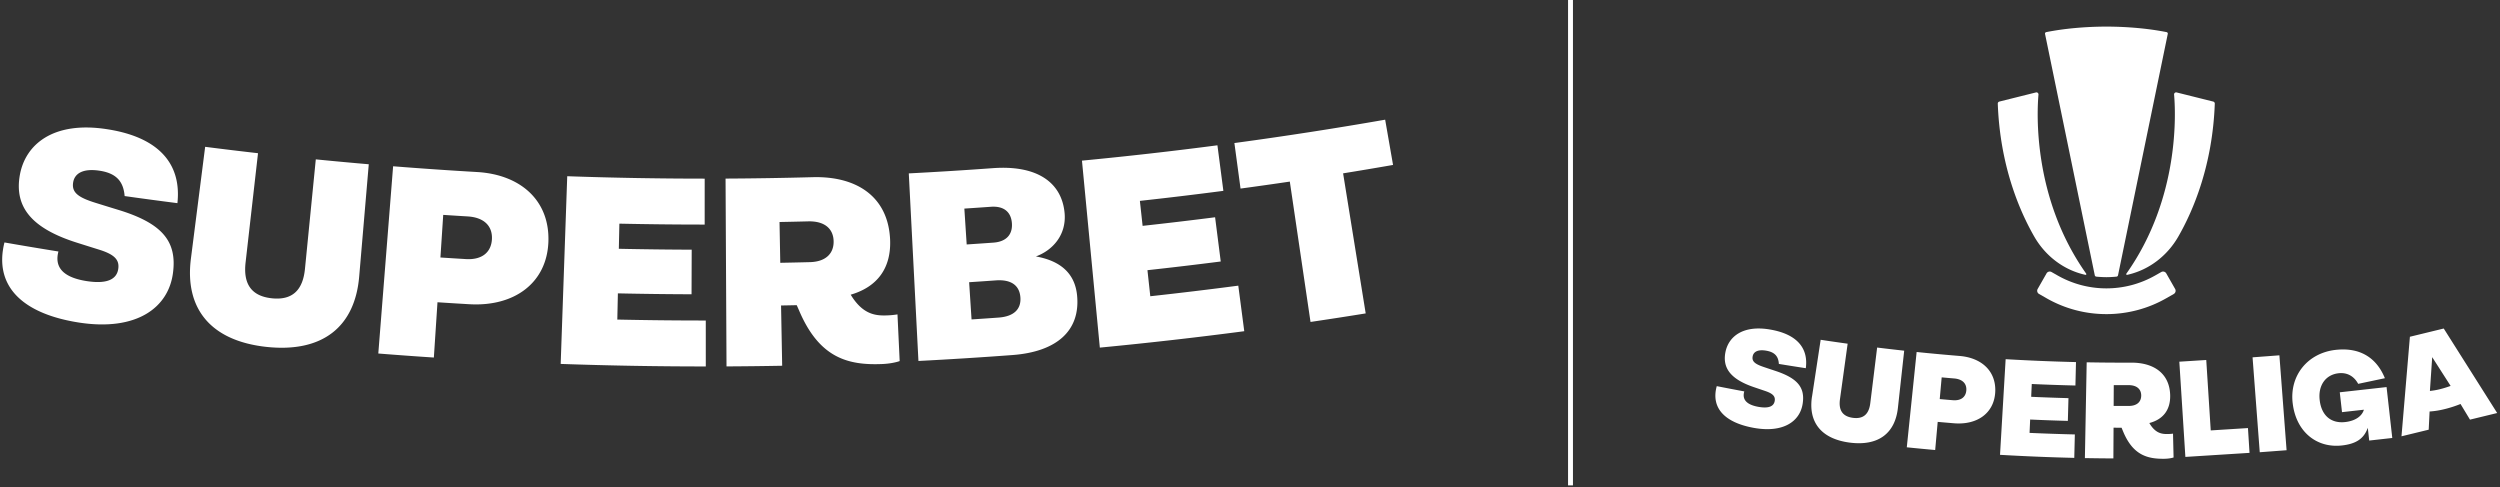
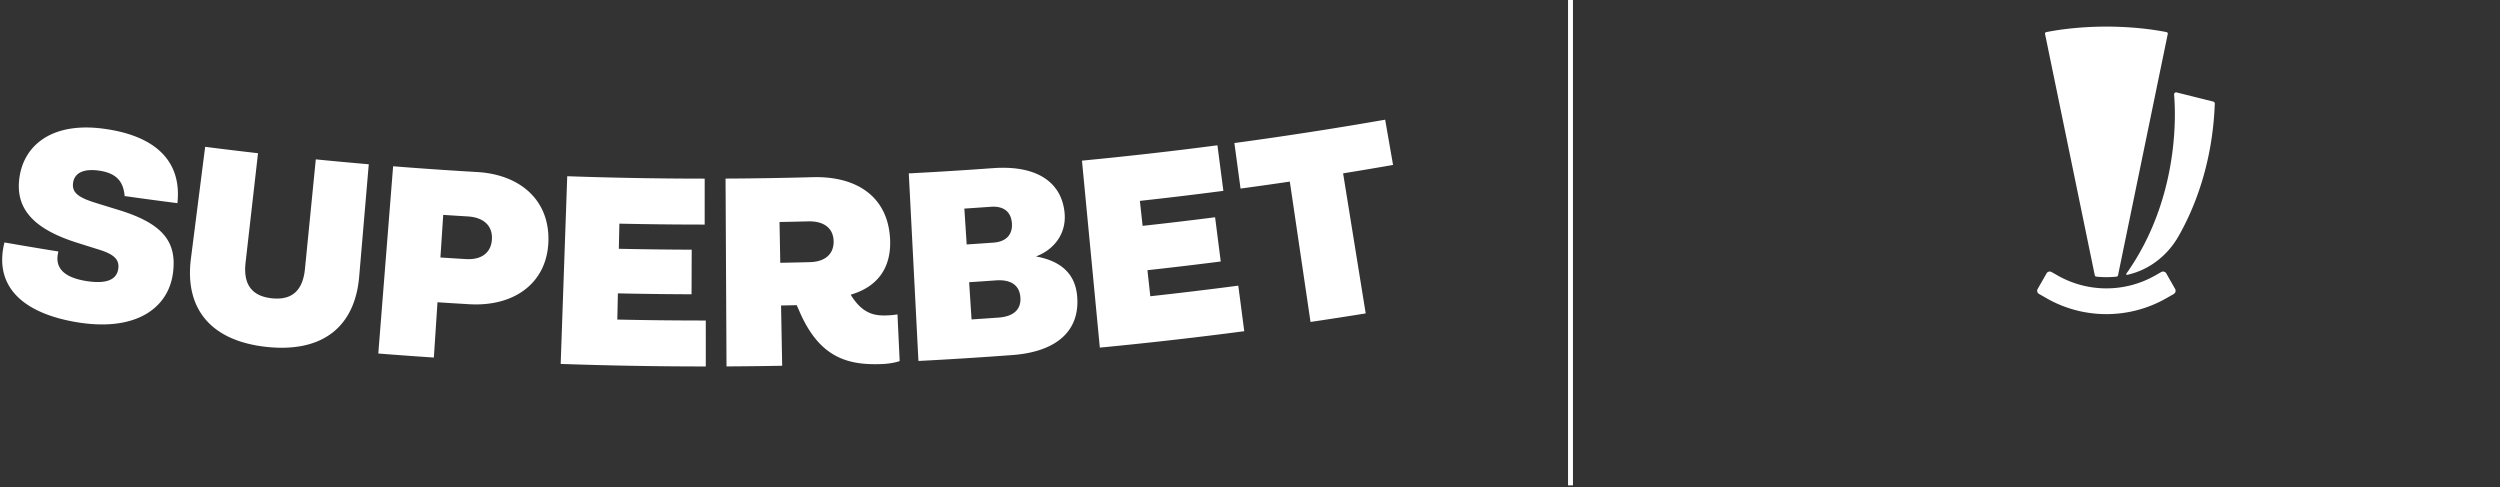
<svg xmlns="http://www.w3.org/2000/svg" width="708" height="138" fill="none">
  <rect width="100%" height="100%" fill="#333333" stroke="none" />
-   <path d="M503.773 103.066c-.117-1.921-.932-3.287-3.52-3.742-2.466-.44-3.662.328-3.9 1.598-.27 1.461.693 2.197 3.234 3.043 1.074.365 2.154.72 3.233 1.08 6.398 2.117 8.388 4.805 7.695 9.288-.767 5.006-5.462 8.314-13.744 6.858-8.24-1.466-12.309-5.583-10.584-11.838 2.593.513 5.191 1.01 7.795 1.492-.571 1.958.185 3.694 4.017 4.377 2.942.518 4.345-.164 4.599-1.662.222-1.307-.508-2.101-2.726-2.847-1.063-.36-2.127-.72-3.185-1.08-6.452-2.201-8.96-5.318-8.034-9.944.889-4.413 5.012-7.732 12.791-6.34 7.356 1.297 10.733 5.15 9.96 10.923a610.56 610.56 0 0 1-7.626-1.206h-.005zM513.171 112.284c.815-5.35 1.63-10.706 2.44-16.056 2.546.386 5.091.751 7.642 1.106l-2.175 15.738c-.434 3.133.762 4.88 3.678 5.261 2.916.376 4.525-1.006 4.906-4.139.651-5.255 1.296-10.515 1.942-15.77 2.551.312 5.107.608 7.663.889-.593 5.382-1.18 10.764-1.773 16.146-.778 7.25-5.535 10.934-13.664 9.886-8.124-1.064-11.786-5.848-10.669-13.056l.01-.005zM540.003 126.674c.932-8.997 1.863-17.994 2.789-26.99 4.043.418 8.092.788 12.146 1.122 6.334.513 10.462 4.392 10.108 10.319-.355 5.88-5.091 9.283-11.67 8.748a653.98 653.98 0 0 1-4.62-.397l-.714 7.97a582.73 582.73 0 0 1-8.039-.772zm9.336-13.654c1.227.111 2.455.217 3.683.317 2.365.196 3.699-.92 3.842-2.789.138-1.831-.995-3.164-3.451-3.371-1.174-.095-2.349-.201-3.529-.307-.186 2.049-.366 4.097-.551 6.145l.006.005zM566.405 128.807c.529-9.029 1.064-18.057 1.593-27.086 6.637.387 13.273.662 19.92.821l-.159 6.636a565.945 565.945 0 0 1-12.362-.429c-.053 1.207-.112 2.419-.164 3.625 3.519.159 7.038.286 10.557.381l-.174 6.441a549.771 549.771 0 0 1-10.674-.386 791.962 791.962 0 0 0-.17 3.784c4.271.19 8.547.338 12.823.439l-.159 6.636a606.828 606.828 0 0 1-21.025-.862h-.006zM615.399 122.805l.158 6.753c-.656.212-1.598.35-2.503.365-5.022.096-9.139-1.1-11.902-8.012-.106-.259-.217-.519-.323-.783-.756 0-1.513 0-2.27-.005l-.048 8.705a678.531 678.531 0 0 1-8.07-.095l.508-27.128c4.207.08 8.414.111 12.622.096 6.393-.022 10.87 3.058 11.023 9.229.096 4.176-2.021 6.848-5.9 7.87 1.783 3.101 3.783 3.148 5.413 3.111.487-.01.974-.058 1.302-.106h-.01zm-16.782-13.743-.031 5.895c1.434.006 2.863.011 4.297.006 2.371-.006 3.524-1.228 3.508-2.985-.015-1.72-1.18-2.916-3.641-2.911-1.376 0-2.757 0-4.133-.005zM618.898 129.399l-1.714-26.969 7.626-.481 1.27 19.946 10.542-.667.444 7.023-18.168 1.148zM639.961 128.075l-2.037-26.878 7.599-.572 2.038 26.879-7.6.571zM649.275 114.093c-.878-7.822 4.313-14.13 12.188-15.008 6.684-.747 11.494 2.037 13.939 8.023l-7.567 1.598c-1.053-1.958-2.9-3.297-5.552-3.001-3.694.413-5.811 3.477-5.355 7.536.508 4.546 3.323 6.721 7.208 6.287 3.138-.349 4.858-1.863 5.318-3.498l-6.197.693-.63-5.625 13.252-1.477 1.614 14.416-6.531.73-.402-3.614c-1.116 3.18-3.456 4.572-7.34 5.006-7.129.794-13.019-3.863-13.94-12.061l-.005-.005zM707.203 116.967l-7.705 1.874-2.678-4.435a32.1 32.1 0 0 1-4.615 1.481 23.68 23.68 0 0 1-4.144.651l-.254 5.15-7.705 1.873 2.382-28.191 9.584-2.334 15.13 23.926.005.005zm-19.052-6.25c.852-.09 1.773-.233 2.678-.455a30.582 30.582 0 0 0 3.186-.974l-5.218-8.144-.646 9.573zM577.297 26.79a.58.58 0 0 0-.72-.613l-10.362 2.587a.586.586 0 0 0-.445.588c.636 17.395 6.033 30.165 10.341 37.664 3.07 5.345 8.14 9.325 14.141 10.743l.339.08a.217.217 0 0 0 .222-.34c-15.252-21.538-13.94-45.972-13.516-50.703v-.006z" fill="#fff" />
  <path d="M596.533 88.957a34.068 34.068 0 0 1-16.877-4.45l-2.196-1.254a1.042 1.042 0 0 1-.392-1.424l2.509-4.398A1.041 1.041 0 0 1 581 77.04l1.683.957a27.958 27.958 0 0 0 27.699 0l1.683-.957a1.042 1.042 0 0 1 1.424.391l2.508 4.398a1.041 1.041 0 0 1-.391 1.424l-2.196 1.254c-5.203 2.969-11.04 4.45-16.877 4.45z" fill="#fff" />
  <path d="M596.597 7.532h-.127c-5.917.016-11.834.54-16.983 1.567a.429.429 0 0 0-.333.508l14.087 68.353a.485.485 0 0 0 .418.381c.932.1 2.154.154 2.874.154.72 0 1.937-.053 2.874-.154a.478.478 0 0 0 .418-.381l14.087-68.353a.429.429 0 0 0-.333-.508c-5.149-1.027-11.066-1.551-16.982-1.567zM615.701 26.79a.58.58 0 0 1 .72-.613l10.362 2.587c.27.07.455.313.445.588-.635 17.395-6.033 30.165-10.341 37.664-3.07 5.345-8.14 9.325-14.141 10.743l-.338.08a.217.217 0 0 1-.223-.34c15.252-21.538 13.94-45.972 13.516-50.703v-.006zM35.298 55.524c-.321-3.761-1.975-6.395-7.046-7.17-4.84-.748-7.137.816-7.537 3.31-.46 2.87 1.457 4.27 6.456 5.815 2.119.66 4.24 1.315 6.365 1.964 12.587 3.848 16.603 9.026 15.452 17.843-1.265 9.847-10.273 16.546-26.512 14.082C6.322 88.882-1.814 81.001 1.262 68.661c5.09.89 10.185 1.744 15.285 2.565-1.026 3.86.534 7.234 8.044 8.388 5.77.878 8.475-.52 8.9-3.47.373-2.577-1.091-4.098-5.456-5.45-2.093-.652-4.184-1.31-6.272-1.972C9.07 64.704 4.022 58.717 5.614 49.61c1.528-8.688 9.425-15.387 24.675-13.023 14.423 2.199 21.195 9.593 19.954 20.947-4.985-.636-9.967-1.306-14.945-2.01zM54.077 73.162 58.1 41.579a1120.3 1120.3 0 0 0 14.969 1.81l-3.52 30.95c-.705 6.156 1.719 9.524 7.427 10.135 5.71.606 8.786-2.176 9.39-8.343l3.066-30.998c4.999.495 10 .958 15.003 1.386l-2.707 31.723c-1.179 14.245-10.304 21.687-26.216 20.007-15.91-1.713-23.278-10.913-21.435-25.087zM107.134 100.112l4.196-53.025a1117.5 1117.5 0 0 0 23.762 1.631c12.394.716 20.635 8.12 20.213 19.753-.418 11.541-9.505 18.427-22.376 17.686-3.012-.174-6.024-.36-9.034-.559l-1.028 15.656a1166.54 1166.54 0 0 1-15.733-1.142zm17.593-27.19a1120 1120 0 0 0 7.21.45c4.628.275 7.184-1.972 7.376-5.64.188-3.594-2.088-6.16-6.893-6.444-2.301-.137-4.601-.282-6.901-.433l-.792 12.066zM158.784 103.064l1.856-53.159c12.972.454 25.949.683 38.927.685l-.003 13.01c-8.053 0-16.106-.088-24.157-.262l-.153 7.116c6.877.149 13.756.234 20.635.258l-.043 12.628c-6.955-.024-13.91-.11-20.863-.26l-.16 7.422c8.35.18 16.702.27 25.054.268l.002 13.011c-13.701.001-27.401-.238-41.095-.717zM254.167 89.032l.621 13.226c-1.268.444-3.107.757-4.876.832-9.803.42-17.899-1.731-23.607-15.15-.224-.505-.447-1.01-.669-1.516-1.48.033-2.959.064-4.438.091l.316 17.064c-5.255.098-10.509.16-15.764.187l-.271-53.19c8.216-.043 16.432-.175 24.647-.398 12.485-.341 21.363 5.49 21.949 17.576.384 8.178-3.629 13.512-11.157 15.699 3.621 5.998 7.539 5.992 10.714 5.85a22.207 22.207 0 0 0 2.535-.27zM220.76 62.87l.214 11.555c2.797-.052 5.594-.114 8.391-.187 4.629-.122 6.826-2.573 6.715-6.013-.11-3.368-2.438-5.66-7.247-5.534-2.691.07-5.382.129-8.073.18zM260.101 102.225l-2.732-53.12c7.927-.41 15.851-.903 23.77-1.48 12.623-.933 19.56 4.074 20.355 12.698.569 6.25-3.451 10.611-8.131 12.3 6.48 1.155 11.056 4.416 11.674 11.124.917 9.819-5.651 15.849-18.272 16.798-8.883.661-17.771 1.221-26.664 1.68zm13.663-32.995c2.525-.165 5.05-.337 7.575-.519 3.75-.27 5.471-2.403 5.229-5.53-.241-3.128-2.244-4.89-5.956-4.622-2.502.18-5.005.35-7.508.513l.66 10.158zm1.378 21.232c2.546-.166 5.092-.34 7.637-.523 4.376-.314 6.455-2.401 6.193-5.757-.261-3.36-2.615-5.089-6.947-4.777-2.522.18-5.044.353-7.567.517l.684 10.54zM311.472 98.443l-5.06-52.95a1117.487 1117.487 0 0 0 38.363-4.345l1.683 12.901a1131.73 1131.73 0 0 1-23.643 2.84l.773 7.075c6.848-.75 13.691-1.561 20.528-2.435l1.597 12.526c-6.913.884-13.831 1.705-20.755 2.462l.805 7.38c8.314-.91 16.622-1.91 24.92-3l1.691 12.9a1171.634 1171.634 0 0 1-40.902 4.646zm59.667-7.266-5.863-39.75c-4.649.688-9.301 1.346-13.956 1.976l-1.739-12.894a1117.677 1117.677 0 0 0 42.696-6.615l2.234 12.817a1135.52 1135.52 0 0 1-14.145 2.38l6.398 39.667a1172.17 1172.17 0 0 1-15.625 2.419z" fill="#fff" />
  <path stroke="#fff" stroke-width="1.39" d="M444.767 0v137.46" />
</svg>